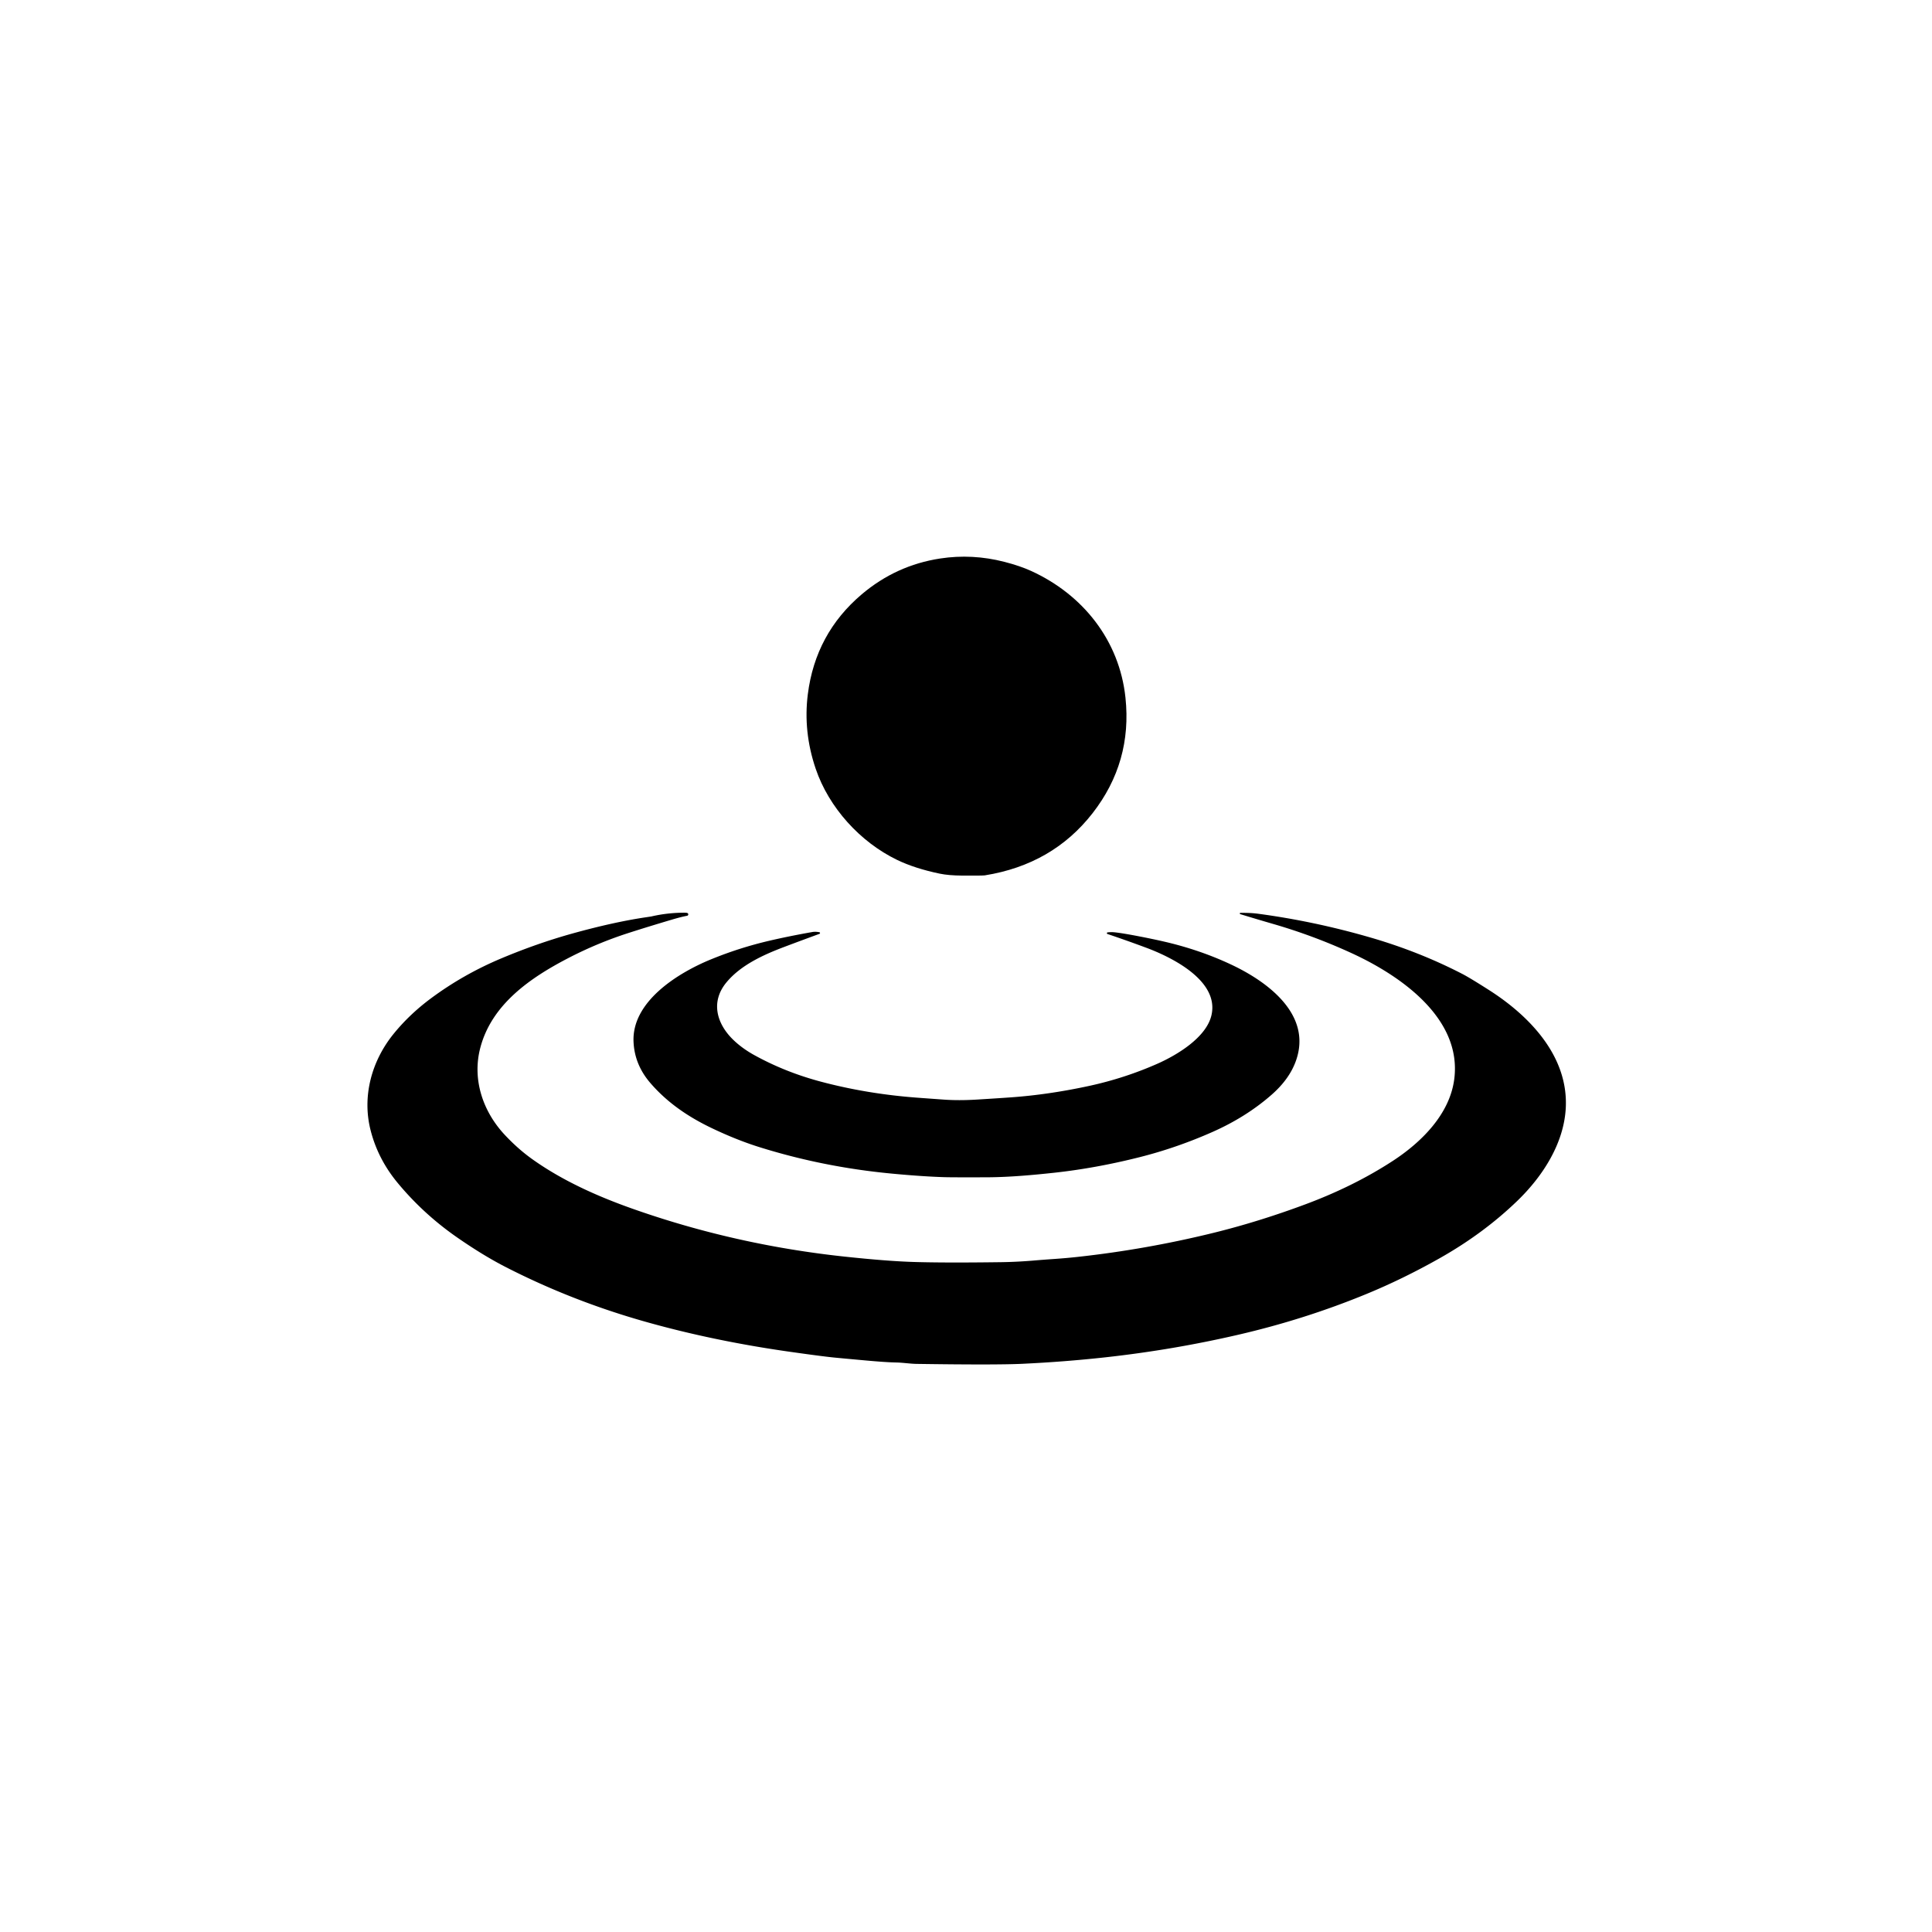
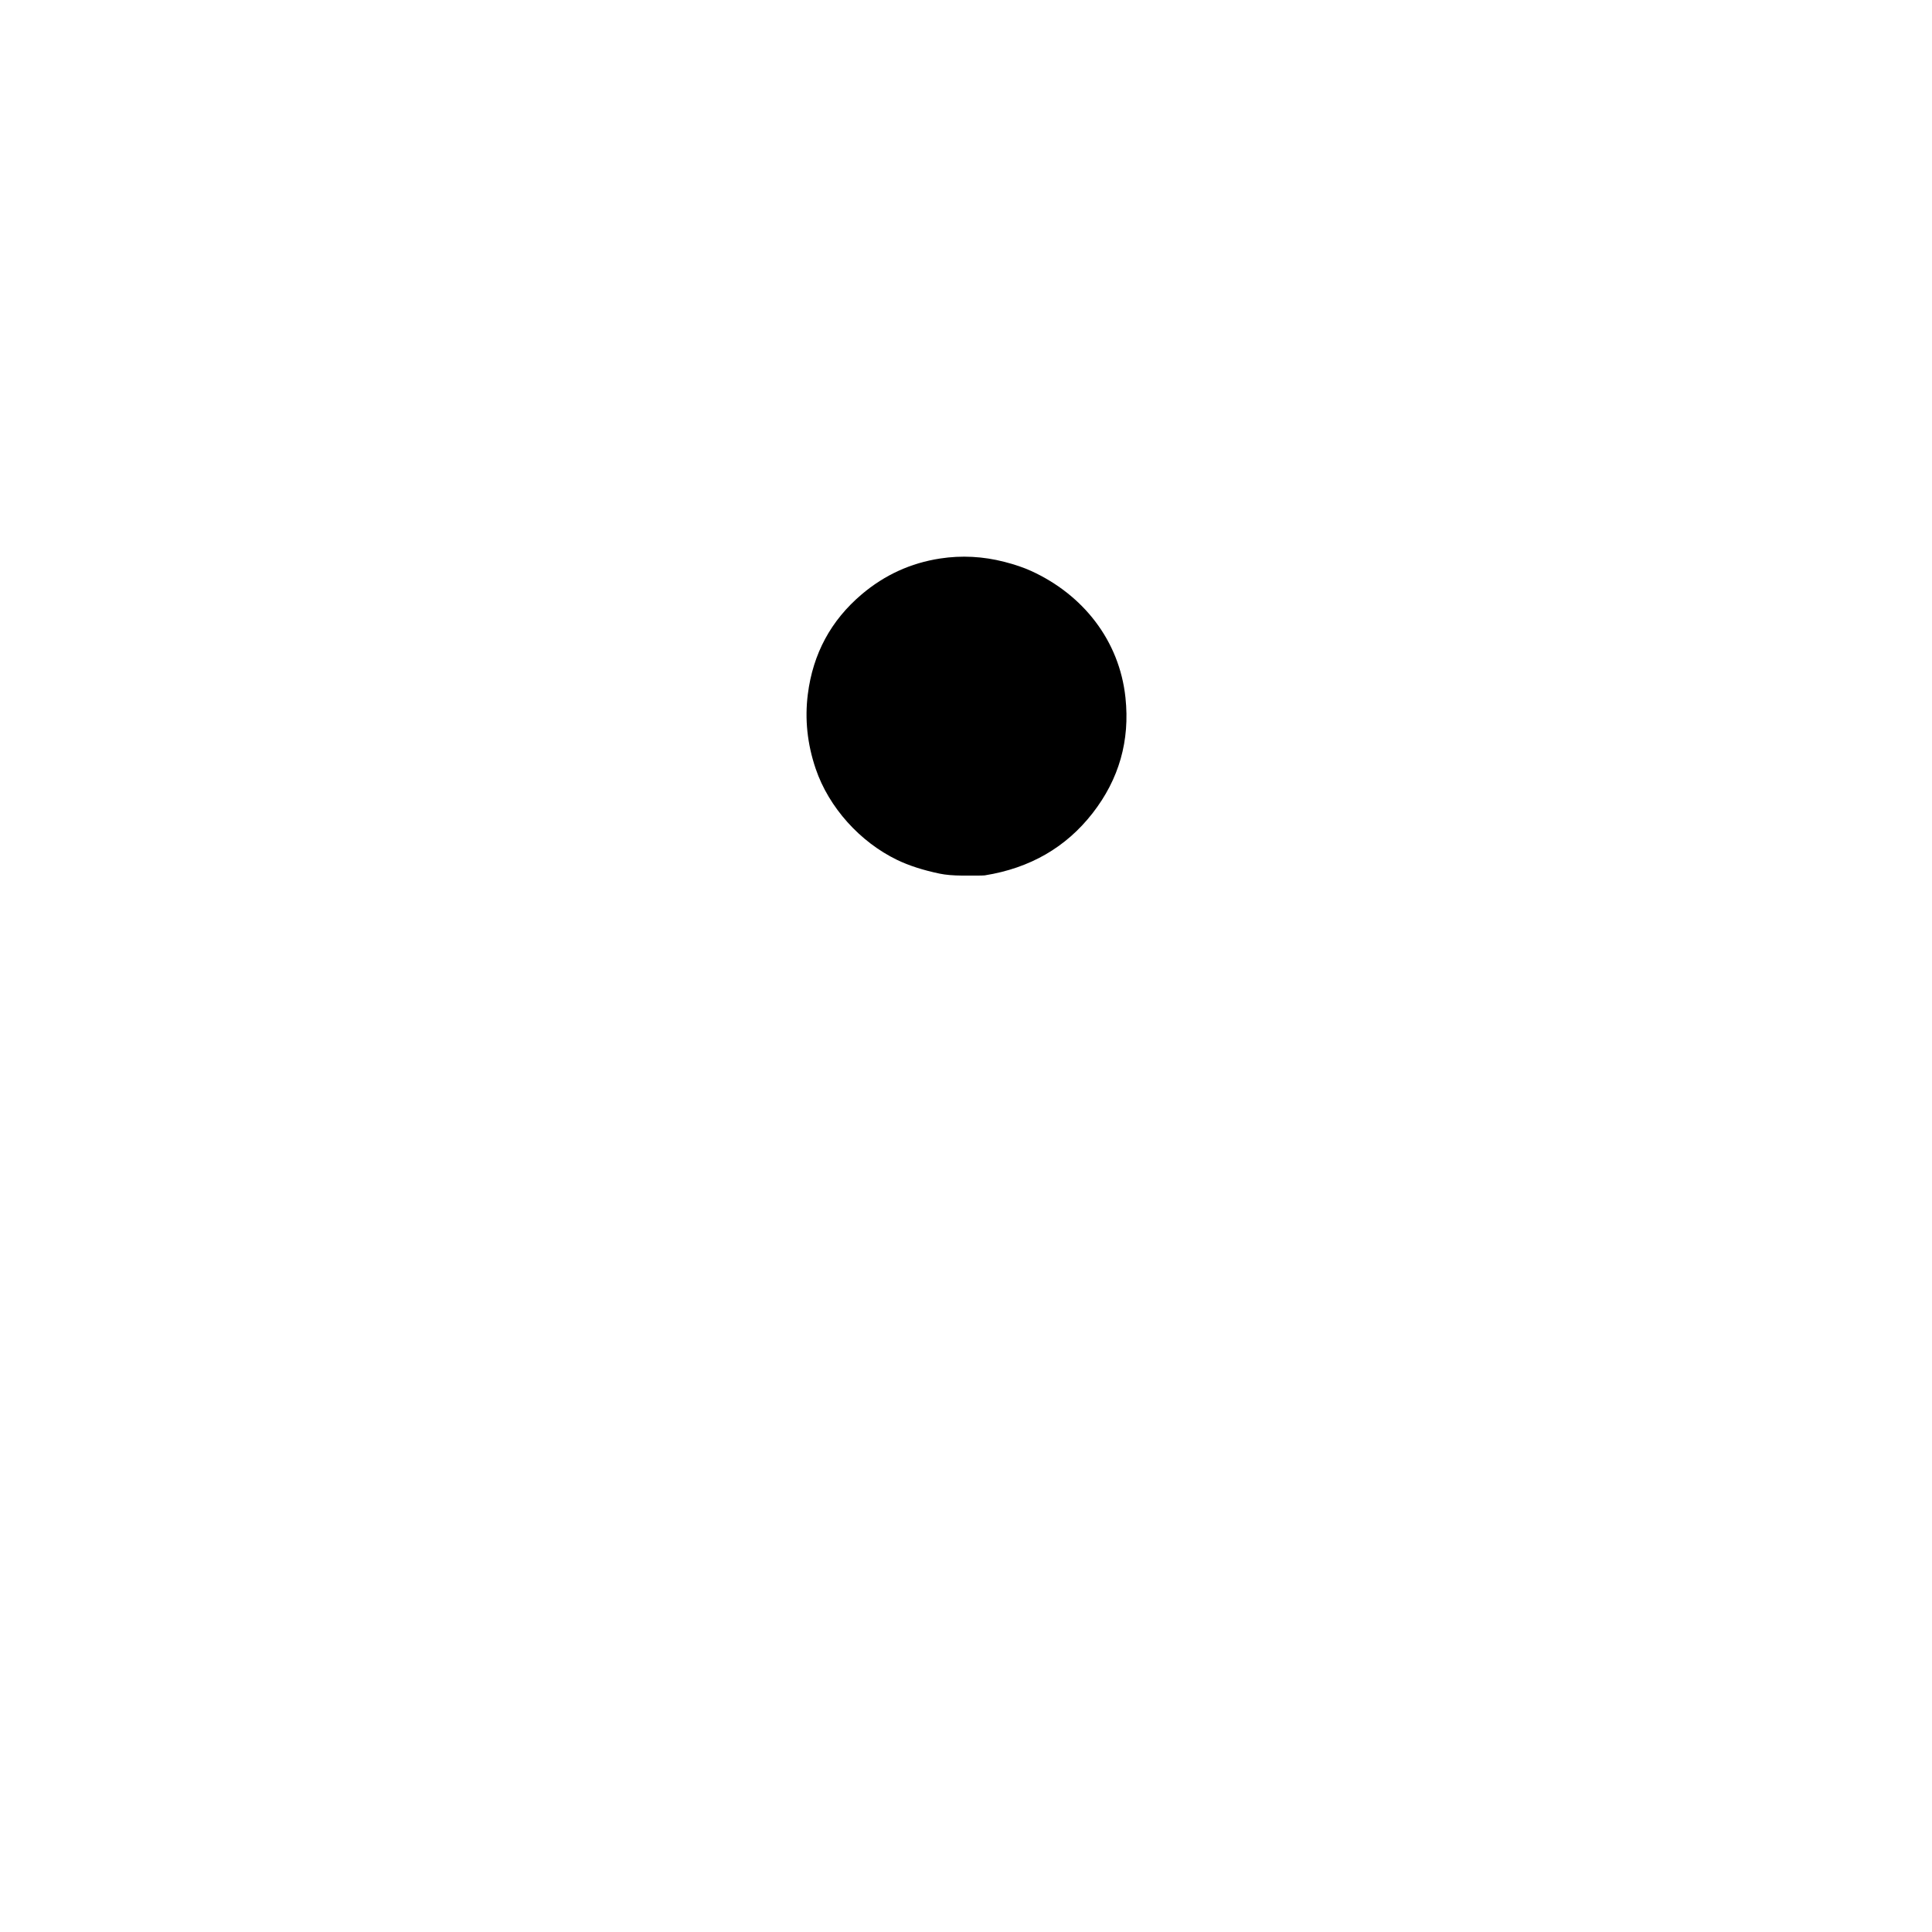
<svg xmlns="http://www.w3.org/2000/svg" version="1.1" viewBox="0.00 0.00 1024.00 1024.00">
  <path fill="#000000" d="   M 475.45 455.75   C 455.89 446.29 439.32 428.05 432.32 407.42   Q 425.66 387.77 428.16 367.98   Q 432.22 335.76 456.76 314.98   Q 474.92 299.61 498.28 296.02   Q 515.33 293.41 532.38 297.80   Q 540.61 299.92 546.58 302.64   C 573.97 315.17 593.30 339.41 596.52 369.76   Q 600.16 403.97 579.07 431.03   Q 557.89 458.20 521.97 463.96   Q 520.87 464.14 510.00 464.08   Q 502.78 464.03 498.11 463.06   Q 484.88 460.31 475.45 455.75   Z" />
-   <path fill="#000000" d="   M 364.39 483.95   A 0.77 0.77 0.0 0 1 364.17 485.39   Q 361.35 485.88 356.00 487.46   Q 343.32 491.22 333.03 494.53   Q 316.57 499.83 301.12 507.85   C 281.08 518.26 260.64 532.27 254.58 555.32   C 250.20 571.96 255.82 588.90 267.41 601.36   Q 274.36 608.83 281.97 614.28   C 297.88 625.67 316.65 634.11 335.70 640.81   Q 389.75 659.84 447.76 666.04   Q 469.89 668.41 484.00 668.86   Q 500.65 669.38 530.56 668.98   Q 539.01 668.86 547.90 668.11   Q 552.35 667.73 559.46 667.23   Q 565.40 666.81 571.00 666.20   Q 607.18 662.25 642.62 653.57   Q 667.00 647.60 692.19 638.20   Q 717.58 628.72 738.11 615.37   C 753.10 605.62 768.38 590.73 770.79 571.93   C 774.96 539.46 741.85 516.94 716.71 505.34   Q 696.19 495.88 674.42 489.60   Q 666.37 487.27 657.40 484.53   A 0.36 0.36 0.0 0 1 657.51 483.82   C 660.51 483.82 663.56 483.86 666.81 484.30   Q 697.04 488.35 726.74 497.01   Q 752.39 504.49 775.04 516.19   Q 778.97 518.22 789.09 524.67   C 810.49 538.30 831.33 559.65 829.89 587.24   C 828.92 605.98 817.77 623.39 804.20 636.49   Q 786.27 653.80 762.93 666.96   Q 743.41 677.97 723.97 685.95   Q 691.54 699.28 656.44 707.41   Q 621.79 715.44 585.95 719.40   Q 564.40 721.78 541.75 722.85   Q 527.65 723.51 485.75 722.89   C 482.46 722.84 478.39 722.20 474.88 722.14   Q 469.71 722.06 458.60 721.05   Q 445.37 719.85 442.37 719.55   Q 435.67 718.89 418.18 716.40   Q 377.83 710.65 342.00 700.52   Q 303.28 689.58 268.30 671.70   Q 256.30 665.57 242.53 656.03   Q 224.54 643.58 210.80 627.00   Q 200.27 614.31 196.39 598.93   C 191.89 581.10 196.90 562.43 208.58 548.01   Q 217.07 537.54 228.56 529.04   Q 245.72 516.34 265.73 507.95   Q 284.80 499.95 303.35 494.79   Q 325.39 488.67 342.53 486.15   Q 345.08 485.77 345.27 485.73   Q 353.80 483.75 362.75 483.75   Q 363.99 483.75 364.39 483.95   Z" />
-   <path fill="#000000" d="   M 434.34 494.95   Q 425.18 498.30 416.03 501.75   C 404.86 505.95 392.70 511.41 385.01 520.71   C 376.55 530.94 379.79 542.56 388.65 551.13   Q 393.35 555.67 399.77 559.22   Q 416.14 568.26 435.04 573.29   Q 459.34 579.76 485.84 581.77   Q 486.02 581.79 500.02 582.80   Q 508.07 583.39 517.75 582.80   Q 529.57 582.07 535.98 581.61   Q 555.81 580.18 577.07 575.60   Q 596.02 571.51 613.52 563.77   C 623.56 559.32 639.39 549.99 642.11 538.04   C 646.25 519.85 621.26 507.42 607.44 502.29   Q 597.07 498.43 586.99 495.04   A 0.44 0.44 0.0 0 1 587.08 494.18   Q 588.95 493.96 590.74 494.14   Q 594.75 494.55 603.72 496.28   Q 610.93 497.67 616.59 498.97   Q 635.79 503.36 652.56 511.25   C 671.50 520.15 695.88 537.67 686.75 562.58   Q 683.26 572.10 673.96 580.25   Q 660.42 592.11 642.51 600.02   Q 623.60 608.38 604.07 613.31   Q 580.90 619.17 558.62 621.59   C 547.69 622.77 535.04 623.95 522.93 623.99   Q 504.59 624.05 500.51 623.92   Q 488.37 623.54 472.01 621.97   Q 435.99 618.51 402.27 607.93   Q 390.58 604.26 377.63 598.11   C 364.92 592.08 353.74 584.50 344.73 574.05   Q 336.33 564.32 335.79 552.20   C 334.81 530.64 359.70 515.53 376.60 508.58   Q 391.72 502.36 407.68 498.63   Q 418.10 496.20 430.51 494.00   Q 432.21 493.70 434.27 494.10   A 0.44 0.44 0.0 0 1 434.34 494.95   Z" />
</svg>